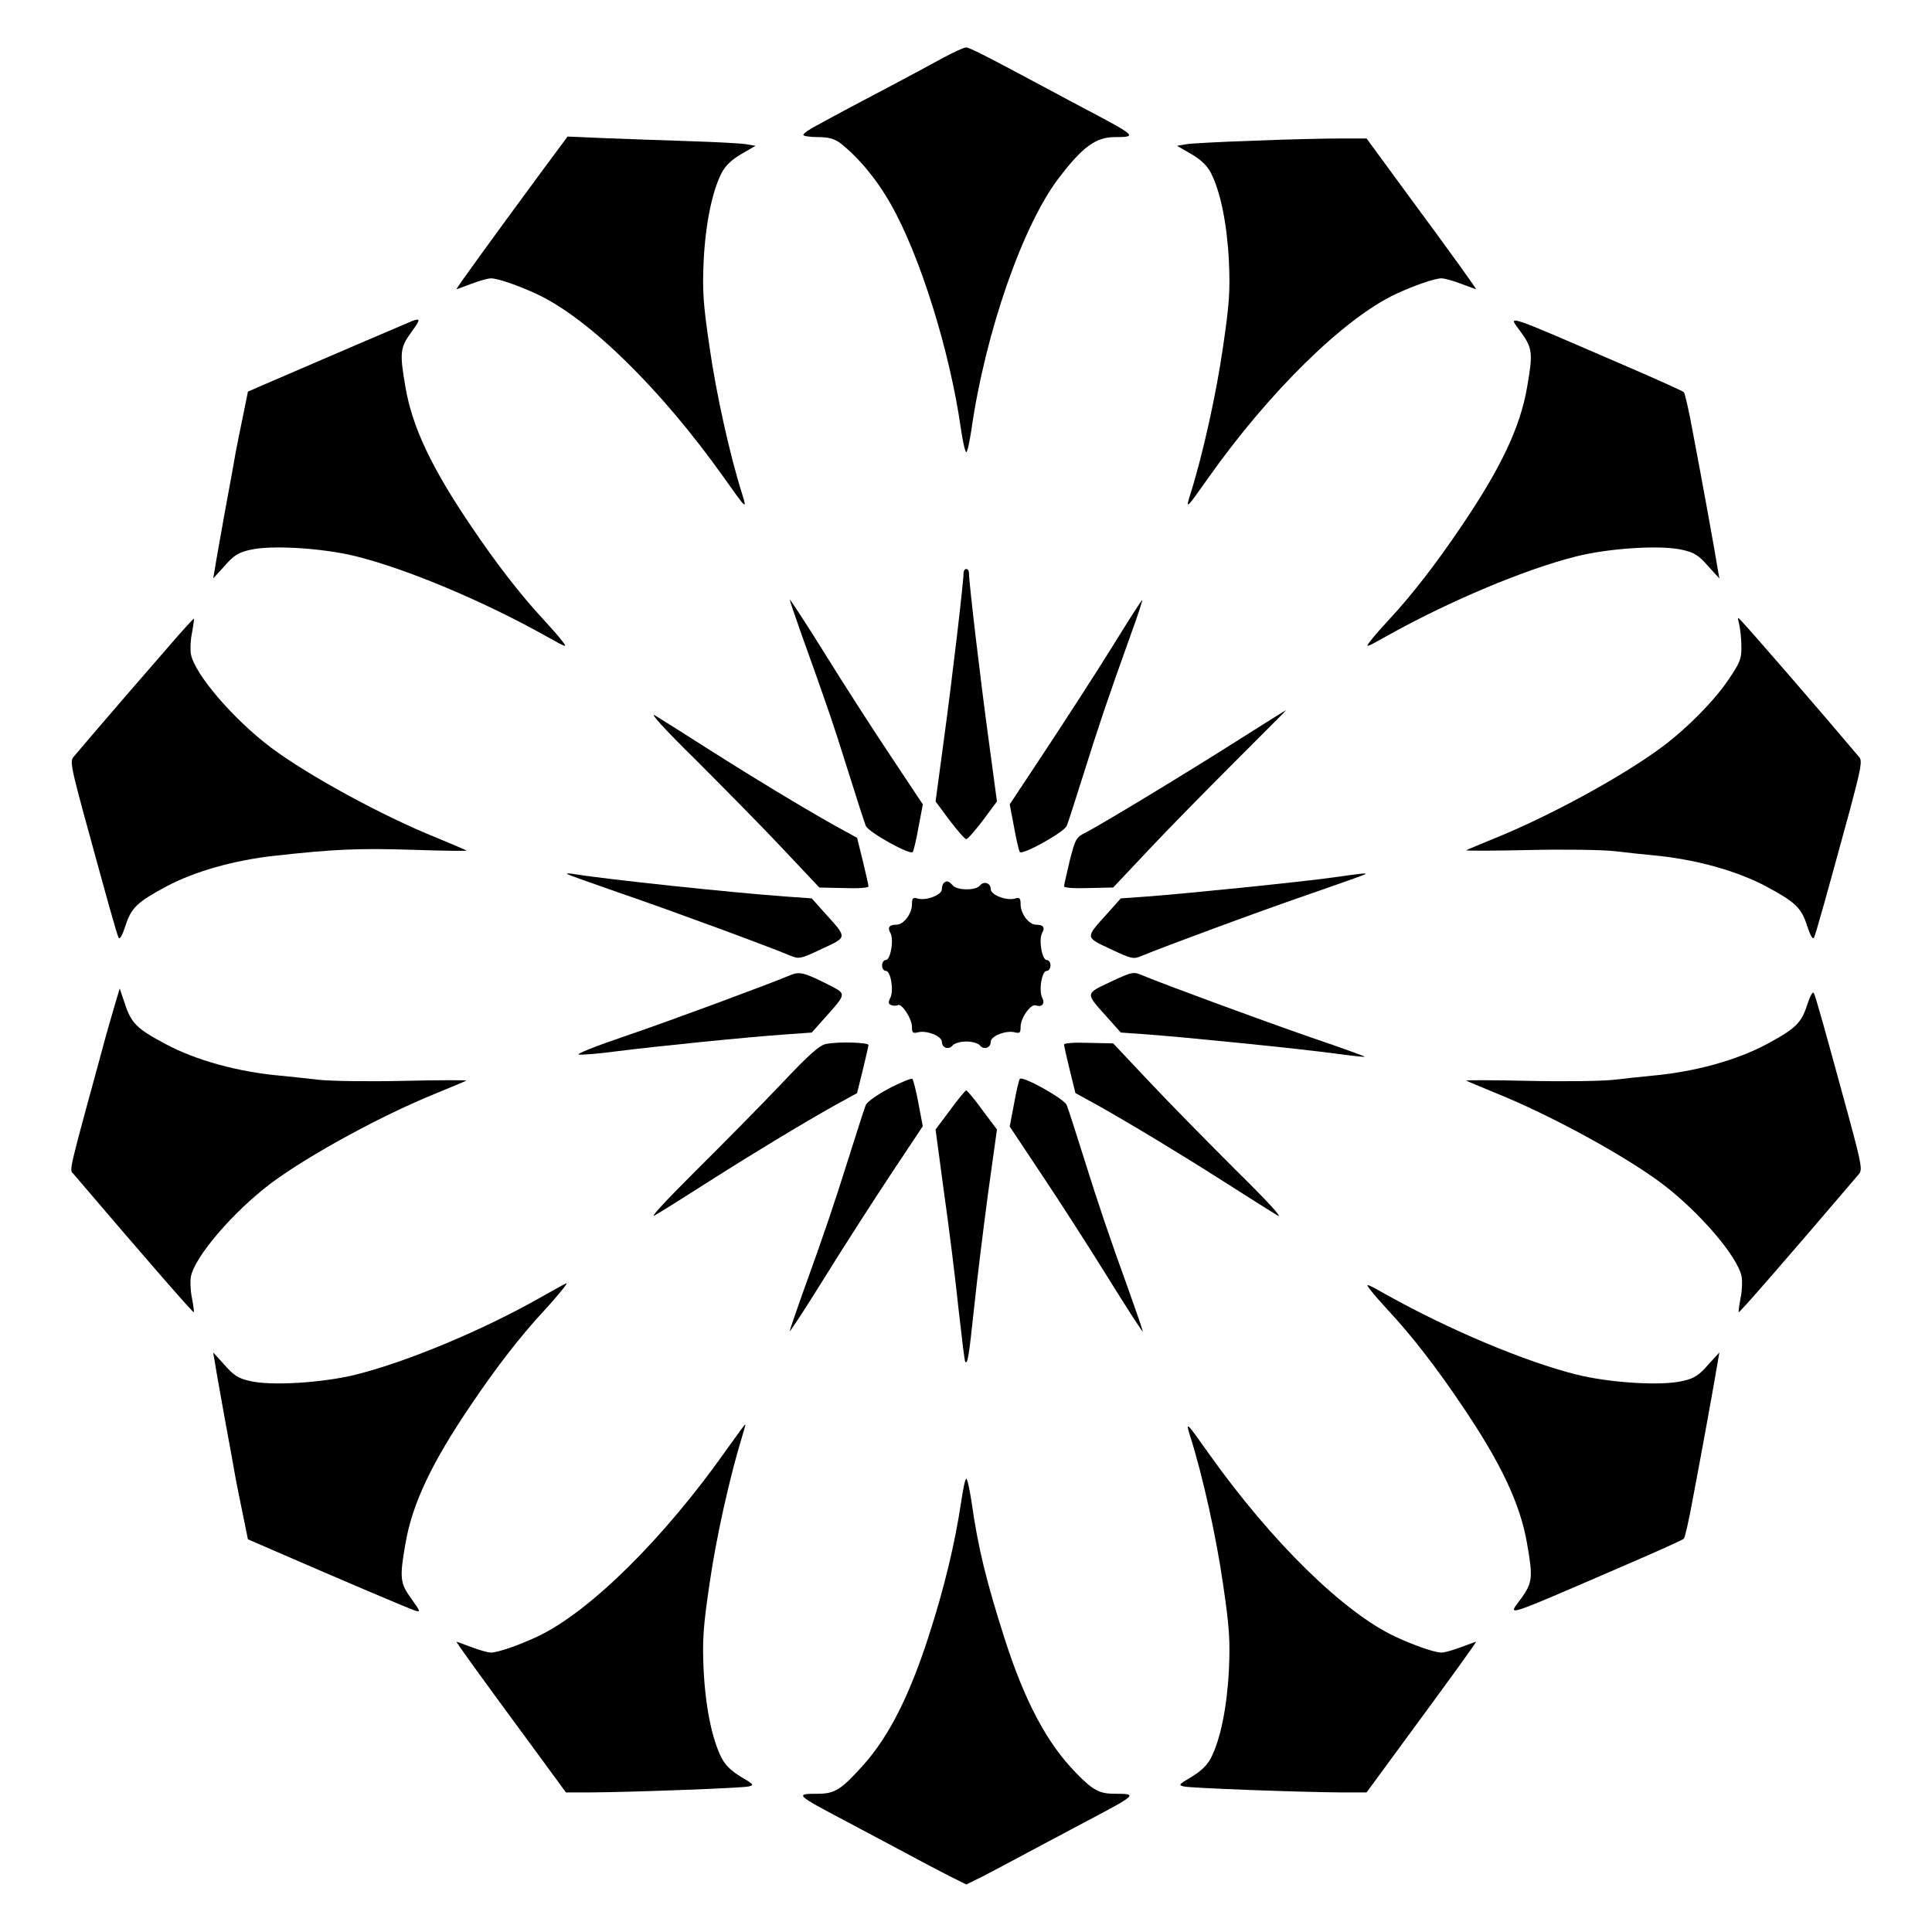
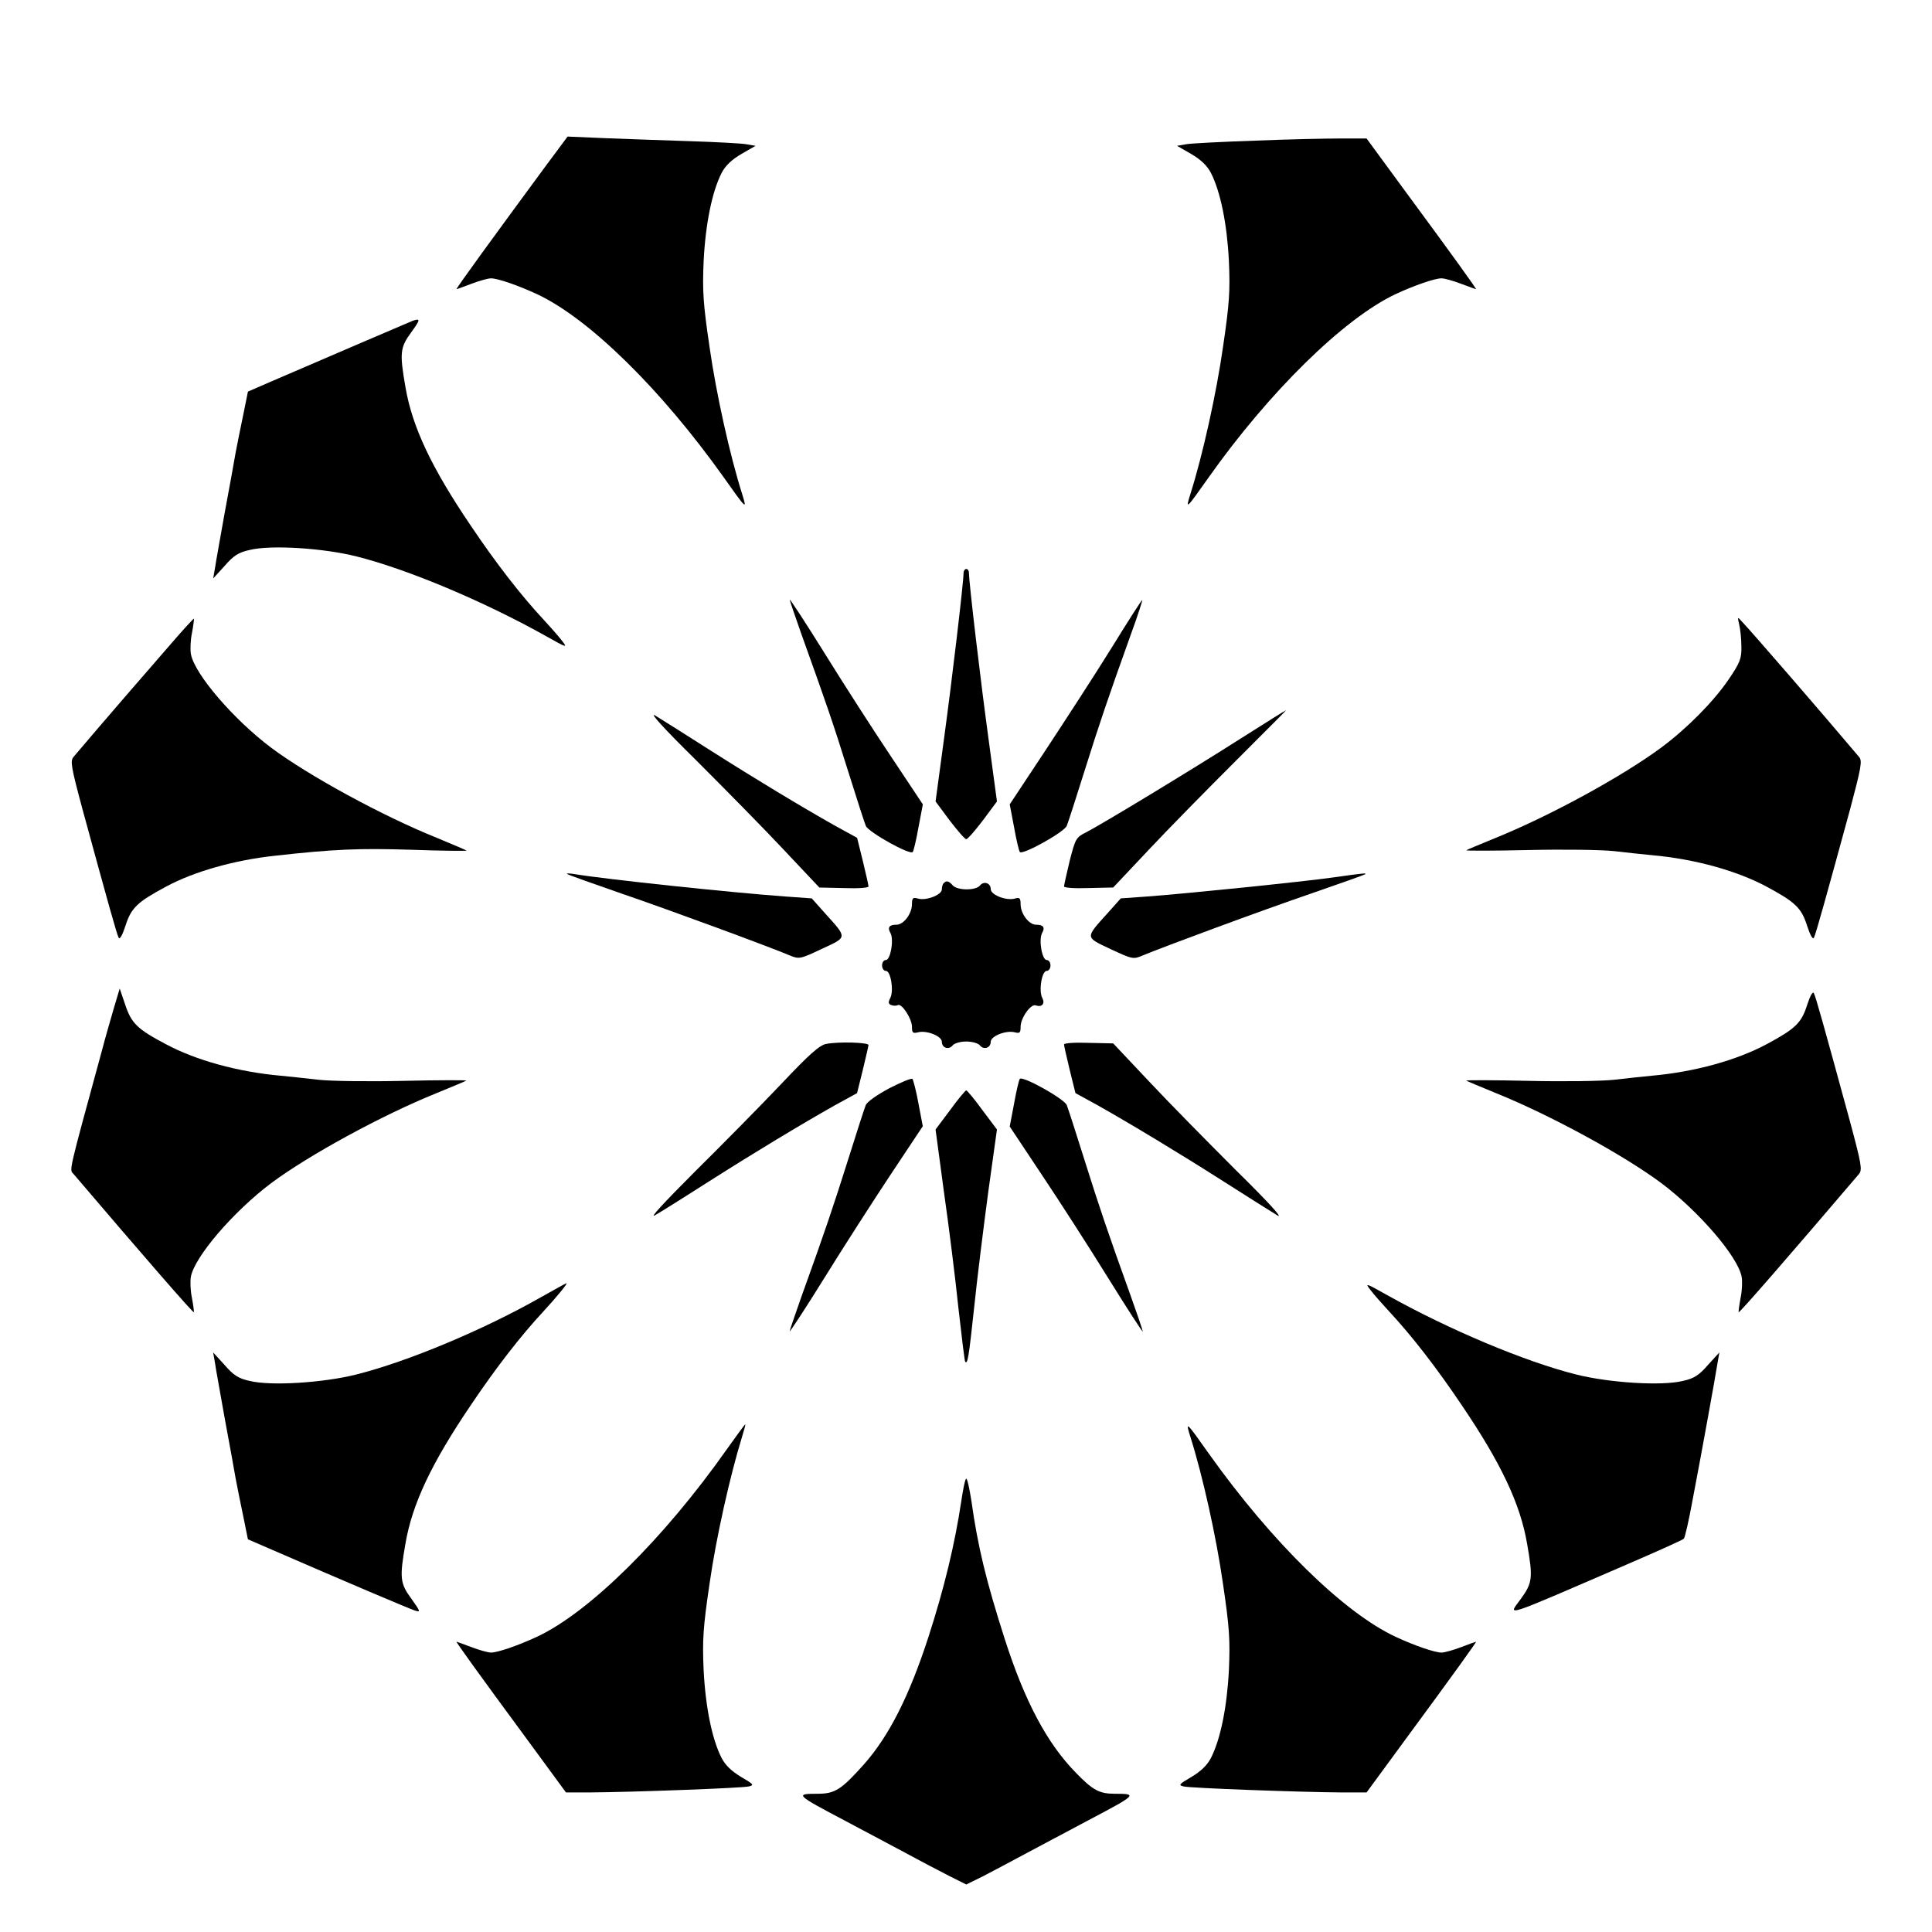
<svg xmlns="http://www.w3.org/2000/svg" fill="#000000" width="800px" height="800px" version="1.1" viewBox="144 144 512 512">
  <g>
-     <path d="m393.95 159.32c-2.734 1.512-8.926 4.82-13.676 7.34-8.707 4.606-13.676 7.199-19.938 10.652-1.941 1.008-3.453 2.086-3.453 2.445 0 0.289 1.727 0.574 3.816 0.574 2.879 0 4.391 0.434 5.973 1.582 4.75 3.742 9.5 9.355 13.316 16.051 7.773 13.602 15.691 38.867 18.641 59.523 0.504 3.527 1.152 6.332 1.441 6.332 0.289 0 0.863-2.664 1.367-5.973 3.742-25.98 13.676-54.34 23.246-66.789 6.262-8.203 9.789-10.723 14.754-10.723 5.973 0 5.758-0.289-7.34-7.199-3.168-1.656-7.988-4.246-10.797-5.758-17.203-9.211-20.441-10.797-21.305-10.797-0.578 0.004-3.242 1.227-6.047 2.738z" />
    <path d="m288.37 188.33c-13.676 18.57-23.68 32.316-23.391 32.316 0.07 0 1.871-0.648 3.957-1.441 2.086-0.793 4.391-1.441 5.184-1.441 1.801 0 7.199 1.871 12.164 4.176 13.746 6.406 32.82 25.117 49.375 48.367 6.262 8.852 6.332 8.852 5.039 4.68-3.312-10.438-6.91-26.773-8.637-38.867-1.727-11.66-1.941-15.043-1.582-23.031 0.504-9.859 2.231-18.281 4.75-23.246 1.008-1.941 2.664-3.527 5.254-5.039l3.742-2.16-2.519-0.434c-1.297-0.215-7.918-0.574-14.684-0.793-6.695-0.215-16.84-0.574-22.457-0.793l-10.148-0.434z" />
    <path d="m476.72 181.27c-8.707 0.289-16.984 0.719-18.281 0.938l-2.519 0.434 3.742 2.16c2.59 1.512 4.246 3.094 5.254 5.039 2.519 4.965 4.246 13.387 4.75 23.246 0.359 7.988 0.145 11.371-1.582 23.031-1.727 12.09-5.324 28.43-8.637 38.867-1.297 4.176-1.152 4.031 4.75-4.32 16.121-22.816 35.914-42.246 49.66-48.727 4.965-2.305 10.363-4.176 12.164-4.176 0.793 0 3.094 0.648 5.184 1.441 2.086 0.793 3.887 1.441 3.957 1.441 0.215 0-5.758-8.348-18.715-25.91l-10.293-14.035h-6.766c-3.742-0.004-13.961 0.211-22.668 0.57z" />
    <path d="m253.25 229.06c-1.078 0.434-25.406 10.867-37.066 15.906l-6.477 2.809-1.223 6.047c-0.719 3.312-1.582 7.844-2.016 10.004-0.359 2.16-1.656 9.285-2.879 15.836-1.152 6.551-2.375 13.172-2.59 14.754l-0.504 2.879 3.023-3.312c2.375-2.734 3.672-3.598 6.695-4.246 5.543-1.367 19.434-0.504 28.285 1.727 13.457 3.383 33.539 11.805 50.02 21.016 5.758 3.238 5.973 3.312 4.391 1.297-0.863-1.152-3.168-3.742-4.965-5.688-5.828-6.262-12.453-14.754-19.215-24.832-10.293-15.188-15.473-26.055-17.273-36.633-1.582-9.07-1.441-10.508 1.512-14.539 2.512-3.453 2.512-3.816 0.281-3.023z" />
-     <path d="m547.11 232.09c3.023 4.176 3.168 5.543 1.582 14.539-1.801 10.578-6.981 21.449-17.273 36.633-6.766 10.078-13.387 18.57-19.215 24.832-1.801 1.941-4.102 4.535-4.965 5.688-1.582 2.016-1.367 1.941 4.391-1.297 16.48-9.211 36.562-17.633 50.02-21.016 8.852-2.231 22.742-3.094 28.285-1.727 3.023 0.648 4.32 1.512 6.695 4.246l3.023 3.312-0.504-2.879c-0.574-3.672-4.031-22.816-6.551-35.988-1.008-5.543-2.086-10.293-2.375-10.508-0.289-0.289-6.477-3.094-13.82-6.262-35.48-15.332-32.746-14.395-29.293-9.574z" />
    <path d="m399.35 295.86c0 2.519-3.094 28.645-5.184 43.977l-2.231 16.555 3.742 5.039c2.086 2.734 4.031 4.965 4.391 4.965 0.359 0 2.305-2.231 4.391-4.965l3.742-5.039-2.231-16.555c-2.086-15.258-5.184-41.383-5.184-43.977 0-0.574-0.289-1.078-0.719-1.078-0.359-0.004-0.719 0.5-0.719 1.078z" />
    <path d="m353.29 302.91c0 0.289 1.441 4.461 3.168 9.355 6.332 17.633 8.348 23.391 12.309 36.129 2.231 7.125 4.32 13.602 4.68 14.465 0.648 1.656 11.875 7.918 12.453 6.91 0.215-0.289 0.938-3.238 1.512-6.551l1.152-6.047-8.422-12.668c-4.68-6.981-12.594-19.289-17.633-27.422-5.047-8.125-9.219-14.457-9.219-14.172z" />
    <path d="m438.65 315.57c-4.32 6.981-12.234 19.145-17.488 27.133l-9.574 14.465 1.152 6.047c0.574 3.312 1.297 6.262 1.512 6.551 0.574 1.008 11.805-5.254 12.453-6.91 0.359-0.863 2.445-7.34 4.68-14.465 4.031-12.812 6.117-19 12.309-36.273 1.801-4.894 3.094-8.996 3.023-9.07-0.148-0.145-3.75 5.543-8.066 12.523z" />
    <path d="m189.48 314.42c-4.606 5.254-20.223 23.32-25.98 30.156-0.938 1.078-0.648 2.664 2.305 13.676 6.836 25.047 9.141 33.324 9.645 34.258 0.289 0.574 1.008-0.719 1.801-3.168 1.512-4.75 3.094-6.262 10.723-10.363 7.484-4.031 18.211-7.055 28.934-8.203 15.473-1.727 22.238-2.016 35.988-1.582 8.277 0.289 14.898 0.359 14.754 0.215-0.215-0.145-3.742-1.656-7.918-3.383-14.465-5.828-33.973-16.48-43.902-23.895-9.934-7.484-20.223-19.434-21.23-24.758-0.215-1.152-0.145-3.672 0.289-5.688 0.359-1.941 0.574-3.672 0.504-3.742-0.078-0.07-2.742 2.809-5.91 6.477z" />
    <path d="m604.91 309.53c0.289 1.152 0.574 3.816 0.574 5.828 0.07 3.168-0.359 4.246-3.383 8.707-3.957 5.828-11.012 12.957-17.777 17.992-10.293 7.629-29.363 18.066-43.902 23.969-4.176 1.727-7.699 3.168-7.844 3.312-0.145 0.145 7.269 0.145 16.555-0.07s19.434-0.07 22.598 0.289c3.168 0.359 7.699 0.863 10.078 1.078 11.301 1.008 22.457 4.102 30.371 8.348 7.629 4.102 9.211 5.613 10.723 10.363 0.793 2.445 1.512 3.742 1.801 3.168 0.504-0.938 3.453-11.586 9.645-34.258 2.879-10.867 3.238-12.668 2.305-13.676-10.508-12.453-28.285-32.965-30.949-35.77-1.297-1.438-1.297-1.438-0.793 0.719z" />
    <path d="m328.53 345.52c7.559 7.559 17.992 18.137 23.176 23.68l9.43 10.004 6.551 0.145c3.742 0.145 6.477-0.07 6.477-0.434 0-0.359-0.719-3.453-1.512-6.766l-1.512-6.117-5.902-3.238c-8.926-5.039-20.871-12.234-33.324-20.152-6.191-3.957-12.594-7.988-14.25-8.996-1.801-1.082 2.231 3.383 10.867 11.875z" />
    <path d="m472.4 339.97c-13.676 8.707-36.059 22.238-40.449 24.543-2.809 1.367-2.949 1.727-4.461 7.559-0.793 3.383-1.512 6.477-1.512 6.836s2.734 0.574 6.477 0.434l6.551-0.145 9.43-10.004c5.184-5.543 15.547-16.051 23.031-23.535 7.414-7.414 13.457-13.457 13.387-13.457-0.145-0.004-5.758 3.523-12.453 7.769z" />
    <path d="m294.27 375.6c0.215 0.215 6.695 2.519 14.395 5.184 13.027 4.461 38.793 13.961 44.625 16.41 2.445 1.008 2.734 1.008 8.492-1.727 6.836-3.168 6.836-2.809 0.938-9.355l-3.598-4.031-7.055-0.504c-14.035-1.008-47.359-4.535-55.637-5.902-1.367-0.219-2.375-0.293-2.16-0.074z" />
    <path d="m497.23 376.54c-8.203 1.152-39.297 4.32-49.156 5.039l-7.055 0.504-3.598 4.031c-5.902 6.551-5.902 6.191 0.938 9.43 5.758 2.664 5.973 2.734 8.492 1.656 5.543-2.305 31.379-11.875 44.625-16.41 7.699-2.664 14.18-4.965 14.324-5.109 0.426-0.363-0.438-0.293-8.57 0.859z" />
    <path d="m394.1 378.05c-0.289 0.215-0.504 1.008-0.504 1.656 0 1.441-4.102 3.023-6.262 2.445-1.441-0.434-1.656-0.145-1.656 1.582-0.07 2.519-2.231 5.324-4.102 5.324-1.941 0-2.445 0.719-1.582 2.231 0.938 1.801 0 7.125-1.223 7.125-0.574 0-1.008 0.648-1.008 1.441 0 0.793 0.434 1.441 1.008 1.441 1.297 0 2.16 5.324 1.152 7.199-0.574 1.152-0.504 1.582 0.289 1.871 0.574 0.215 1.367 0.215 1.727 0 1.008-0.574 3.742 3.598 3.742 5.758 0 1.582 0.215 1.801 1.656 1.441 2.231-0.574 6.262 1.008 6.262 2.519 0 1.656 1.871 2.231 2.879 0.938 0.504-0.574 2.086-1.008 3.598-1.008s3.094 0.434 3.598 1.008c1.008 1.297 2.879 0.719 2.879-0.938 0-1.512 4.031-3.094 6.332-2.519 1.367 0.359 1.582 0.145 1.582-1.441 0-2.375 2.734-6.191 4.031-5.688 1.582 0.574 2.519-0.434 1.727-1.941-1.008-1.871-0.145-7.199 1.152-7.199 0.574 0 1.008-0.648 1.008-1.441 0-0.793-0.434-1.441-1.008-1.441-1.223 0-2.16-5.324-1.223-7.125 0.863-1.512 0.359-2.231-1.582-2.231-1.871 0-4.031-2.809-4.102-5.324 0-1.727-0.215-2.016-1.582-1.582-2.305 0.574-6.332-1.008-6.332-2.519 0-1.656-1.871-2.231-2.879-0.938-1.152 1.367-6.047 1.297-7.199-0.07-1.012-1.148-1.66-1.367-2.379-0.574z" />
-     <path d="m353.21 402.52c-5.469 2.305-31.453 11.949-43.902 16.195-7.269 2.445-12.668 4.606-11.949 4.75 0.719 0.145 5.254-0.215 10.078-0.863 10.148-1.297 34.332-3.742 44.625-4.461l7.055-0.504 3.598-4.031c5.543-6.191 5.543-6.191 1.582-8.277-7.414-3.742-8.352-3.957-11.086-2.809z" />
-     <path d="m438.36 404.17c-6.836 3.238-6.836 2.879-0.938 9.43l3.598 4.031 7.055 0.504c9.789 0.719 40.016 3.742 49.516 5.039 4.32 0.574 7.988 1.008 8.062 0.863 0.145-0.07-6.191-2.375-14.035-5.039-13.316-4.606-39.082-14.105-44.766-16.48-2.519-1.082-2.734-1.008-8.492 1.652z" />
    <path d="m174.22 411.01c-0.793 2.734-2.305 7.918-3.238 11.516-8.996 32.965-8.637 31.379-7.484 32.605 18.715 21.953 31.668 36.852 31.883 36.633 0.07-0.07-0.145-1.801-0.504-3.742-0.434-2.016-0.504-4.535-0.289-5.688 1.008-5.324 11.301-17.273 21.23-24.758 9.934-7.414 29.438-18.066 43.902-23.895 4.176-1.727 7.699-3.168 7.844-3.312 0.145-0.145-7.269-0.145-16.555 0.07-9.285 0.215-19.434 0.07-22.598-0.289-3.168-0.359-7.699-0.863-10.078-1.078-11.301-1.008-22.457-4.102-30.371-8.348-7.629-4.031-9.141-5.543-10.797-10.508l-1.441-4.246z" />
    <path d="m622.9 410.36c-1.512 4.75-3.094 6.262-10.723 10.363-7.918 4.246-19.074 7.34-30.371 8.348-2.375 0.215-6.91 0.719-10.078 1.078-3.168 0.359-13.316 0.504-22.598 0.289-9.285-0.215-16.699-0.215-16.555-0.07 0.145 0.145 3.672 1.582 7.844 3.312 14.465 5.828 33.973 16.48 43.902 23.895 9.934 7.484 20.223 19.434 21.23 24.758 0.215 1.152 0.145 3.672-0.289 5.688-0.359 1.941-0.574 3.672-0.504 3.742 0.215 0.215 13.172-14.684 31.883-36.633 0.938-1.078 0.648-2.664-2.305-13.676-6.836-25.047-9.141-33.324-9.645-34.258-0.281-0.578-1 0.715-1.793 3.164z" />
    <path d="m362.93 420.66c-1.727 0.289-4.606 2.879-11.805 10.508-5.254 5.543-15.617 16.051-22.961 23.32-8.492 8.492-12.309 12.668-10.508 11.516 1.656-0.938 8.062-4.965 14.25-8.926 12.453-7.918 24.398-15.113 33.324-20.152l5.902-3.238 1.512-6.117c0.793-3.312 1.512-6.332 1.512-6.621 0-0.723-8.133-0.938-11.227-0.289z" />
    <path d="m425.98 420.8c0 0.359 0.719 3.453 1.512 6.766l1.512 6.117 5.902 3.238c8.926 5.039 20.871 12.234 33.324 20.152 6.191 3.957 12.594 7.988 14.25 8.996 1.801 1.078-2.231-3.383-10.867-11.875-7.559-7.559-17.992-18.137-23.176-23.68l-9.43-10.004-6.551-0.145c-3.742-0.141-6.477 0.074-6.477 0.434z" />
    <path d="m379.7 432.39c-3.238 1.727-5.902 3.598-6.262 4.461-0.359 0.863-2.445 7.34-4.68 14.465-4.031 12.738-6.047 18.785-12.309 36.129-1.727 4.894-3.168 9.07-3.168 9.355 0 0.289 4.176-6.047 9.211-14.18 5.039-8.133 12.957-20.441 17.633-27.492l8.422-12.668-1.152-6.047c-0.574-3.238-1.367-6.191-1.582-6.477-0.285-0.281-3.019 0.871-6.113 2.453z" />
    <path d="m414.25 429.94c-0.215 0.289-0.938 3.238-1.512 6.551l-1.152 6.047 8.422 12.668c4.68 6.981 12.594 19.289 17.633 27.422s9.211 14.539 9.211 14.25-1.441-4.535-3.168-9.355c-6.191-17.203-8.277-23.391-12.309-36.203-2.231-7.125-4.32-13.602-4.68-14.465-0.645-1.66-11.871-7.922-12.445-6.914z" />
    <path d="m395.82 438.14-3.887 5.184 2.231 16.625c1.297 9.07 3.023 22.887 3.816 30.59 0.863 7.699 1.656 14.18 1.801 14.324 0.648 0.719 0.938-0.938 2.375-14.324 0.793-7.699 2.519-21.52 3.742-30.66l2.305-16.555-3.891-5.184c-2.086-2.879-4.031-5.184-4.246-5.184-0.215 0-2.16 2.305-4.246 5.184z" />
    <path d="m287.43 487.73c-15.258 8.707-35.484 17.129-48.941 20.512-8.852 2.231-22.742 3.094-28.285 1.727-3.023-0.648-4.32-1.512-6.695-4.246l-3.023-3.312 0.504 2.879c0.215 1.582 1.441 8.203 2.59 14.754 1.223 6.551 2.519 13.676 2.879 15.836 0.434 2.16 1.297 6.695 2.016 10.004l1.223 6.047 6.477 2.809c19.863 8.637 36.203 15.547 37.715 16.051 1.656 0.504 1.582 0.359-0.863-3.094-3.023-4.102-3.168-5.543-1.582-14.609 1.801-10.578 6.981-21.449 17.273-36.633 6.766-10.078 13.387-18.57 19.215-24.832 3.383-3.672 6.621-7.559 6.191-7.559-0.141-0.004-3.094 1.652-6.691 3.668z" />
    <path d="m507.24 485.93c0.863 1.152 3.168 3.742 4.965 5.688 5.828 6.262 12.453 14.754 19.215 24.832 10.293 15.188 15.473 26.055 17.273 36.633 1.582 8.996 1.441 10.363-1.582 14.539-3.453 4.82-6.191 5.758 29.293-9.574 7.34-3.168 13.531-5.973 13.82-6.262 0.289-0.215 1.367-4.965 2.375-10.508 2.519-13.172 5.973-32.316 6.551-35.988l0.504-2.879-3.023 3.312c-2.375 2.734-3.672 3.598-6.695 4.246-5.543 1.367-19.434 0.504-28.285-1.727-13.457-3.383-33.539-11.805-50.02-21.016-5.758-3.238-5.973-3.312-4.391-1.297z" />
    <path d="m336.59 528.11c-16.625 23.605-36.418 43.184-50.309 49.66-4.965 2.305-10.363 4.176-12.164 4.176-0.793 0-3.094-0.648-5.184-1.441-2.086-0.793-3.887-1.441-3.957-1.441-0.215 0 5.828 8.422 18.715 25.91l10.293 14.035h6.477c11.227-0.07 40.16-1.152 41.961-1.582 1.512-0.359 1.297-0.574-2.016-2.519-2.519-1.512-4.176-3.094-5.184-5.039-2.519-4.965-4.246-13.387-4.75-23.246-0.359-7.988-0.145-11.371 1.582-23.031 1.727-12.09 5.398-28.43 8.566-38.723 0.574-1.871 1.008-3.383 0.863-3.383-0.145 0.004-2.305 3.027-4.894 6.625z" />
    <path d="m459.45 524.73c3.312 10.438 6.91 26.773 8.637 38.867 1.727 11.66 1.941 15.043 1.582 23.031-0.504 9.859-2.231 18.281-4.75 23.246-1.008 1.941-2.664 3.527-5.184 5.039-3.312 1.941-3.527 2.16-2.016 2.519 1.801 0.434 30.73 1.512 41.961 1.582h6.477l10.293-14.035c12.883-17.488 18.93-25.91 18.715-25.91-0.07 0-1.871 0.648-3.957 1.441-2.086 0.793-4.391 1.441-5.184 1.441-1.801 0-7.199-1.871-12.164-4.176-13.746-6.406-32.82-25.117-49.375-48.367-6.262-8.852-6.332-8.852-5.035-4.68z" />
    <path d="m398.7 542.14c-1.656 10.941-4.391 22.527-8.707 35.844-5.039 15.473-10.363 26.055-17.059 33.609-5.973 6.695-7.699 7.773-12.234 7.773-6.117 0-5.902 0.215 7.34 7.199 4.75 2.519 11.875 6.332 15.836 8.422 3.957 2.16 9.211 4.894 11.73 6.191l4.461 2.231 4.535-2.231c2.445-1.297 7.699-4.031 11.66-6.191 3.957-2.086 11.082-5.902 15.836-8.422 13.242-6.981 13.457-7.199 7.34-7.199-4.102 0-5.828-0.938-10.293-5.543-7.699-7.844-13.602-19-18.93-35.625-4.894-15.332-7.055-24.184-8.781-36.418-0.504-3.238-1.078-5.902-1.367-5.902-0.289 0-0.863 2.809-1.367 6.262z" />
  </g>
</svg>